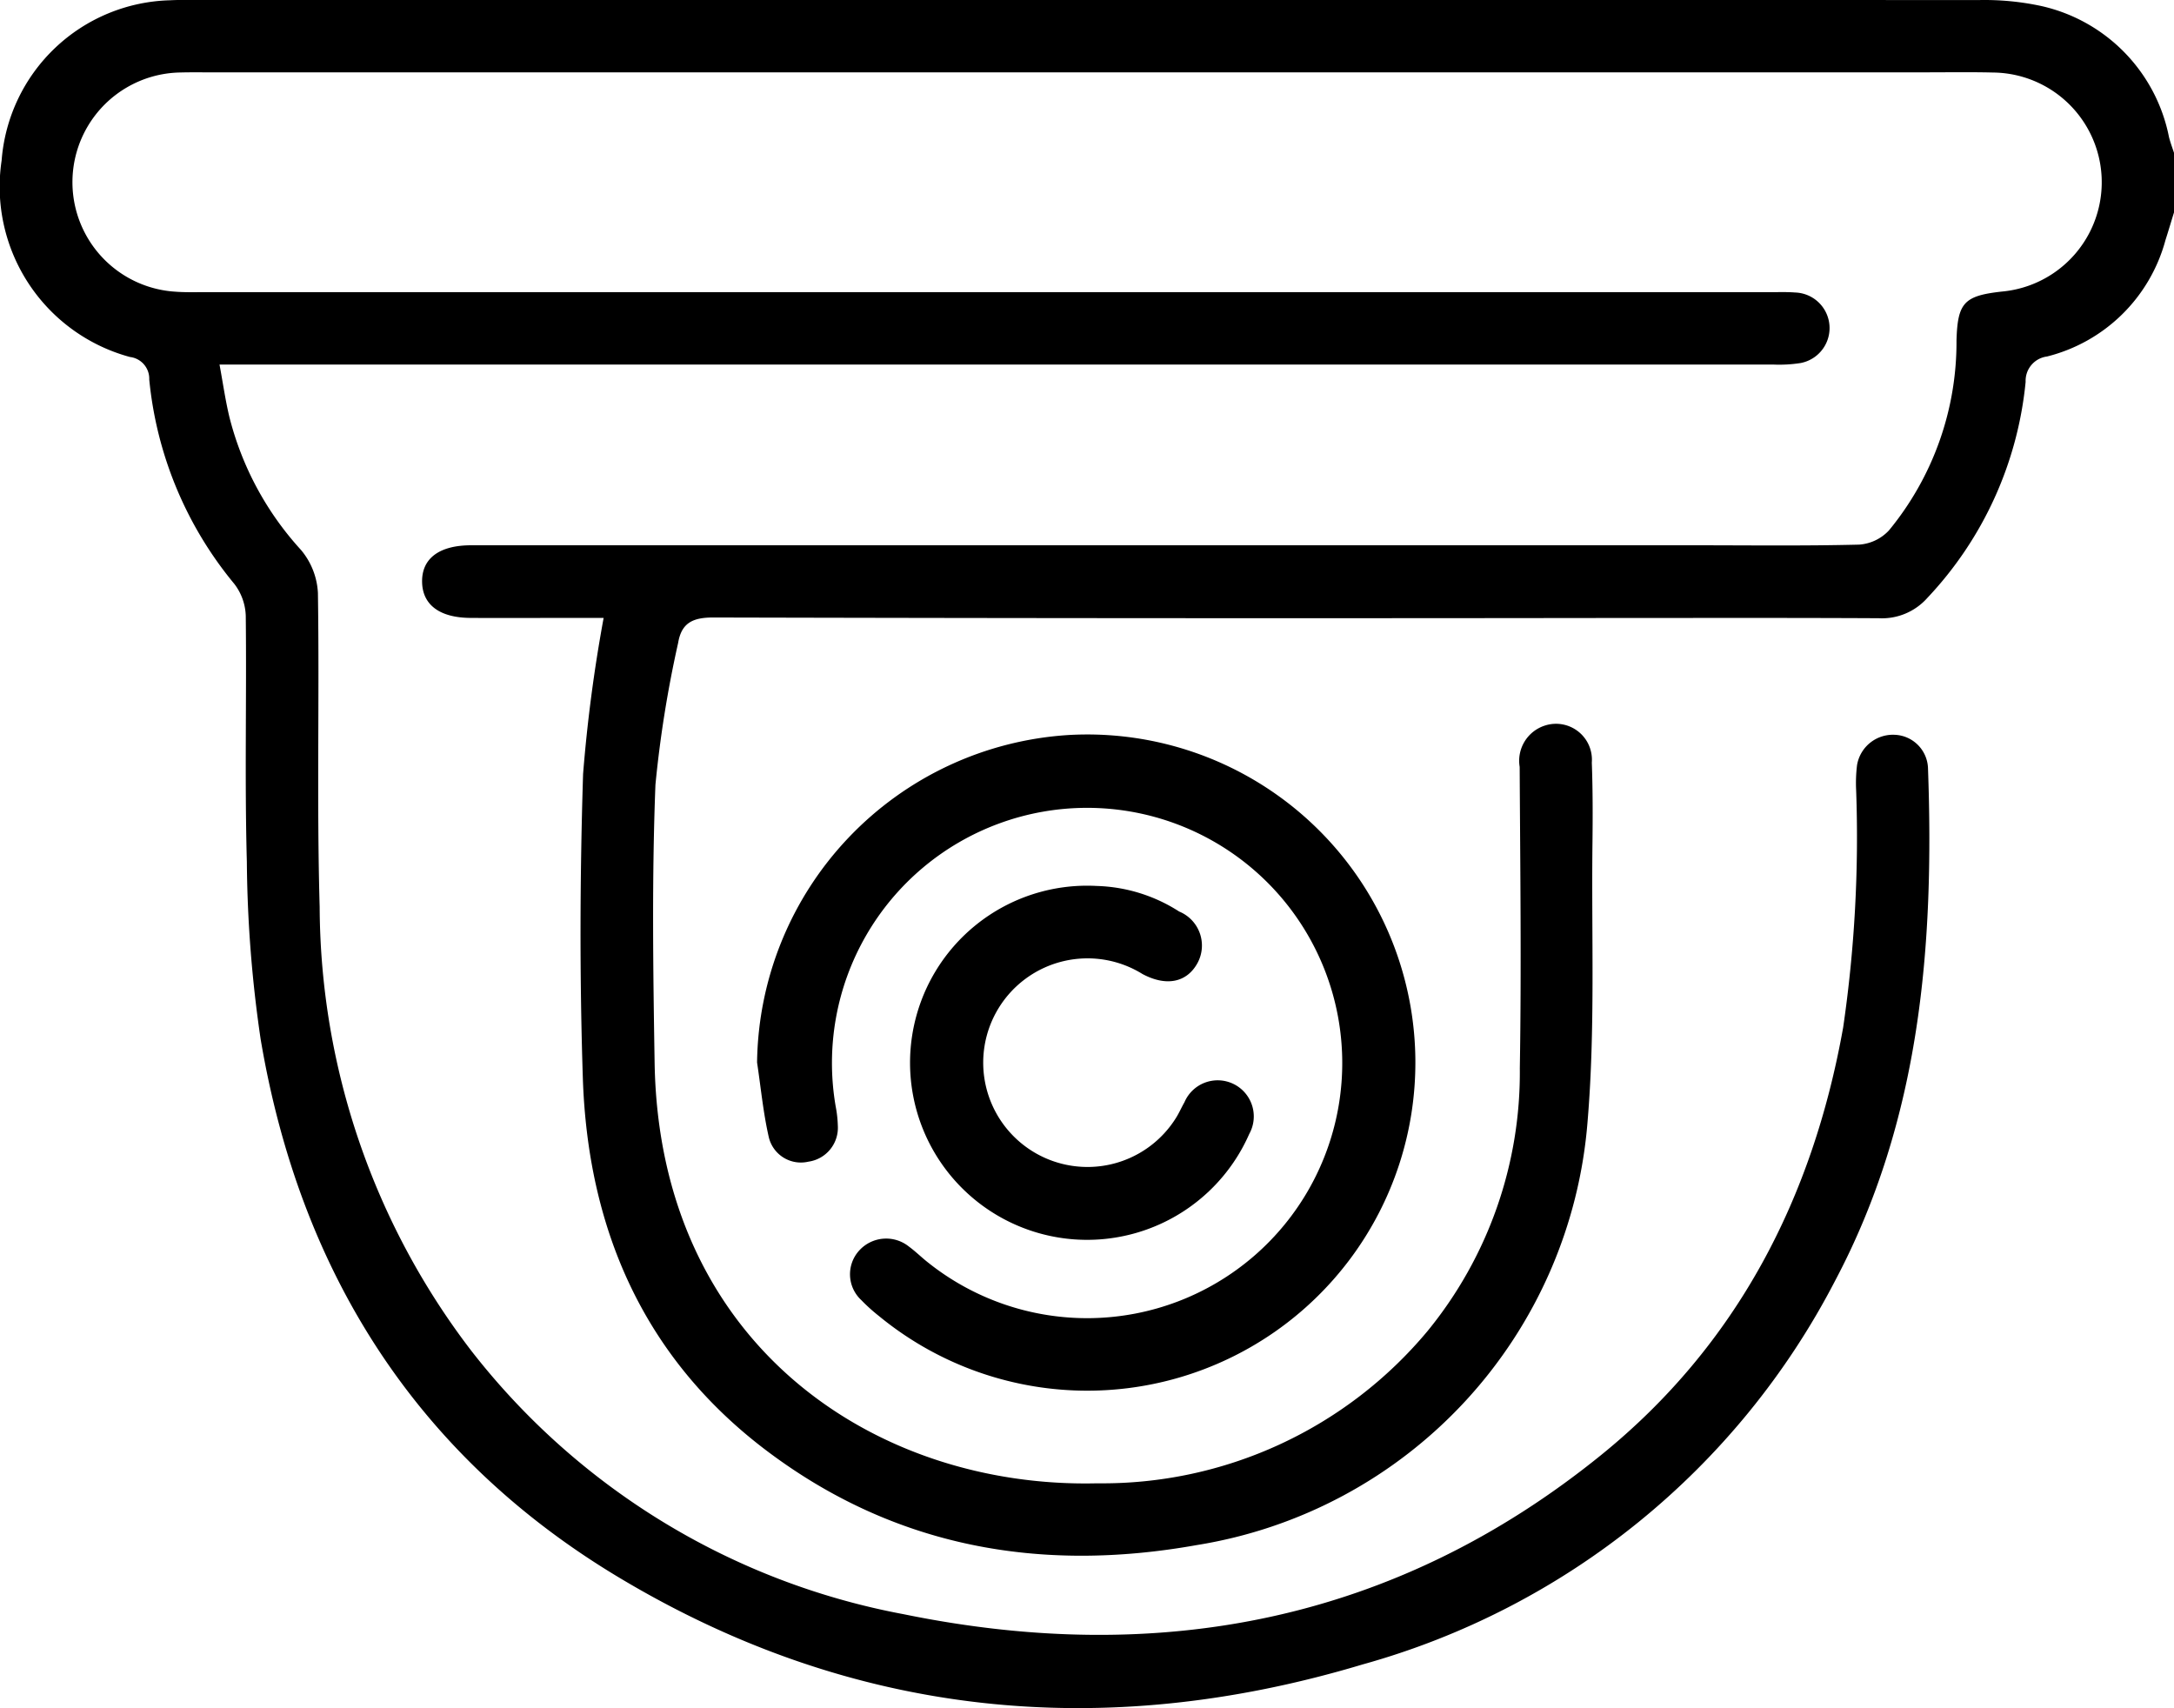
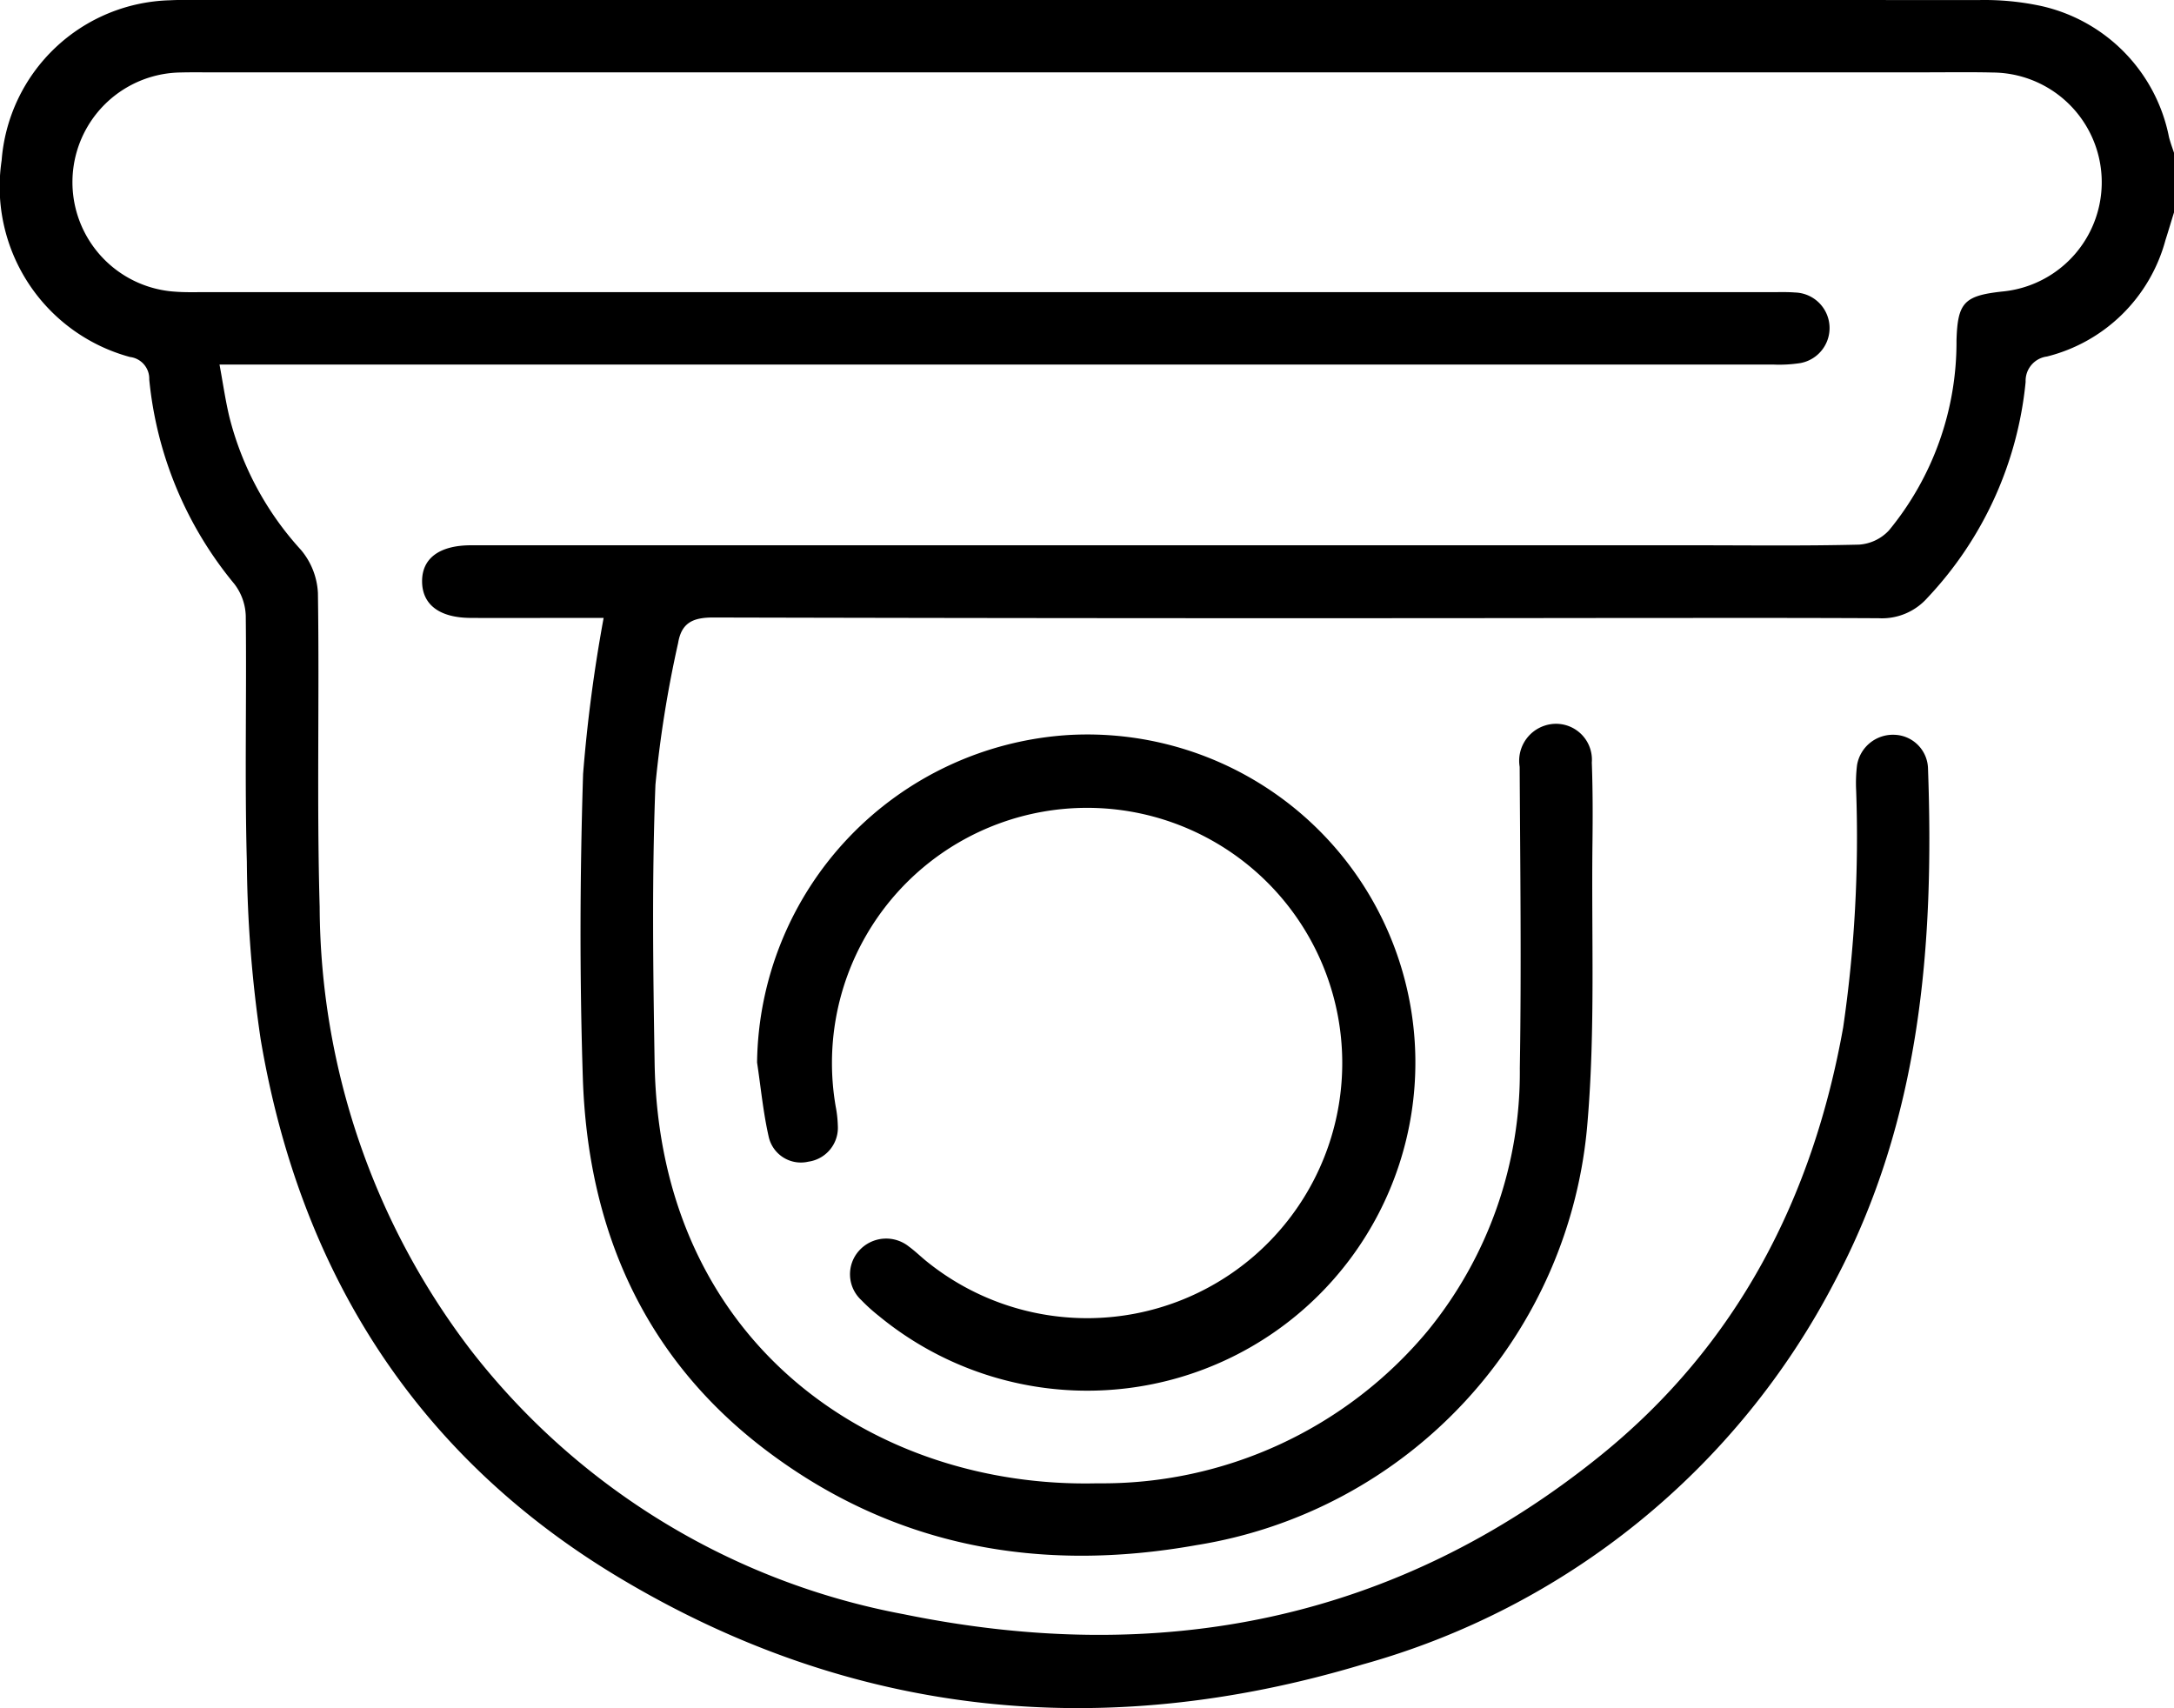
<svg xmlns="http://www.w3.org/2000/svg" width="89.628" height="70.417" viewBox="0 0 89.628 70.417">
  <g id="CAMARA" transform="translate(-8.914 -5257.25)">
    <path id="Trazado_262" data-name="Trazado 262" d="M98.335,5262.9a6.905,6.905,0,0,0-5.256-5.4,11.109,11.109,0,0,0-2.6-.247q-36.752-.018-73.5-.009c-.35,0-.7,0-1.05.017a7.152,7.152,0,0,0-6.948,6.606,7.271,7.271,0,0,0,5.292,8.1.9.9,0,0,1,.794.926,15.562,15.562,0,0,0,3.507,8.428,2.275,2.275,0,0,1,.472,1.312c.039,3.383-.048,6.769.045,10.15a52.658,52.658,0,0,0,.569,7.31c1.616,9.567,6.391,17.163,14.766,22.185,9.629,5.775,19.96,6.8,30.654,3.591a31.409,31.409,0,0,0,19.486-15.812c3.524-6.646,4.1-13.829,3.833-21.162a1.428,1.428,0,0,0-1.364-1.353,1.5,1.5,0,0,0-1.56,1.248,6.058,6.058,0,0,0-.037,1.046,54.24,54.24,0,0,1-.535,9.767c-1.261,7.057-4.383,13.1-9.99,17.639-8.471,6.852-18.2,8.709-28.731,6.556a29.423,29.423,0,0,1-17.837-10.863,30.268,30.268,0,0,1-6.252-18.292c-.123-4.313-.007-8.633-.072-12.949a2.989,2.989,0,0,0-.7-1.775,12.733,12.733,0,0,1-2.951-5.483c-.164-.685-.263-1.385-.406-2.158h1.3q31.37,0,62.741,0a5.737,5.737,0,0,0,1.131-.06,1.467,1.467,0,0,0-.22-2.91c-.319-.025-.641-.014-.962-.014H17.284c-.379,0-.76.01-1.137-.019a4.523,4.523,0,0,1,.207-9.037c.35-.01.7-.006,1.05-.006H88.282c.933,0,1.867-.015,2.8.008a4.524,4.524,0,0,1,.369,9.029c-1.561.173-1.831.455-1.876,2.017a12.207,12.207,0,0,1-2.785,7.83,1.856,1.856,0,0,1-1.228.586c-2.274.057-4.55.027-6.825.027q-25.2,0-50.4,0c-1.322,0-2.043.551-2.021,1.521.02.936.726,1.465,1.991,1.473,1.371.009,2.742,0,4.113,0H33.8a62.99,62.99,0,0,0-.847,6.434c-.131,4.167-.146,8.344-.011,12.511.2,6.231,2.5,11.55,7.568,15.379,5.284,3.991,11.293,5.05,17.733,3.9a19.214,19.214,0,0,0,16.124-17.486c.319-3.8.154-7.633.2-11.451.013-1.108.014-2.218-.027-3.325a1.48,1.48,0,0,0-1.927-1.526,1.524,1.524,0,0,0-1.047,1.705c.022,4.142.075,8.284.006,12.424a16.833,16.833,0,0,1-3.809,10.84,17.448,17.448,0,0,1-13.612,6.271c-9.116.222-18.059-5.691-18.249-17.339-.062-3.82-.115-7.646.034-11.461a47.678,47.678,0,0,1,.935-5.842c.139-.838.615-1.053,1.456-1.051q18.2.045,36.4.021c3.88,0,7.759-.011,11.638.009a2.5,2.5,0,0,0,2.009-.838,15.1,15.1,0,0,0,4.051-8.907,1.01,1.01,0,0,1,.88-1.044,6.758,6.758,0,0,0,4.884-4.794c.122-.382.236-.767.354-1.149v-2.451C98.472,5263.336,98.392,5263.123,98.335,5262.9Z" transform="translate(0 0)" />
    <path id="Trazado_263" data-name="Trazado 263" d="M146.882,5408.284a1.452,1.452,0,0,0,.089,2.051,7.205,7.205,0,0,0,.714.645,13.526,13.526,0,1,0,7.838-23.946,13.7,13.7,0,0,0-12.854,13.5c.156,1.034.253,2.081.488,3.1a1.36,1.36,0,0,0,1.63.989,1.411,1.411,0,0,0,1.211-1.488,4.788,4.788,0,0,0-.087-.782,10.519,10.519,0,1,1,3.762,6.392c-.249-.2-.48-.428-.738-.617A1.5,1.5,0,0,0,146.882,5408.284Z" transform="translate(-102.543 -99.484)" />
-     <path id="Trazado_264" data-name="Trazado 264" d="M179.238,5417.393c.979.523,1.828.355,2.269-.451a1.516,1.516,0,0,0-.756-2.125,6.629,6.629,0,0,0-3.4-1.054,7.3,7.3,0,1,0,6.29,10.224,1.489,1.489,0,1,0-2.671-1.308c-.115.2-.209.417-.33.615a4.3,4.3,0,1,1-1.4-5.9Z" transform="translate(-123.224 -119.99)" />
  </g>
</svg>